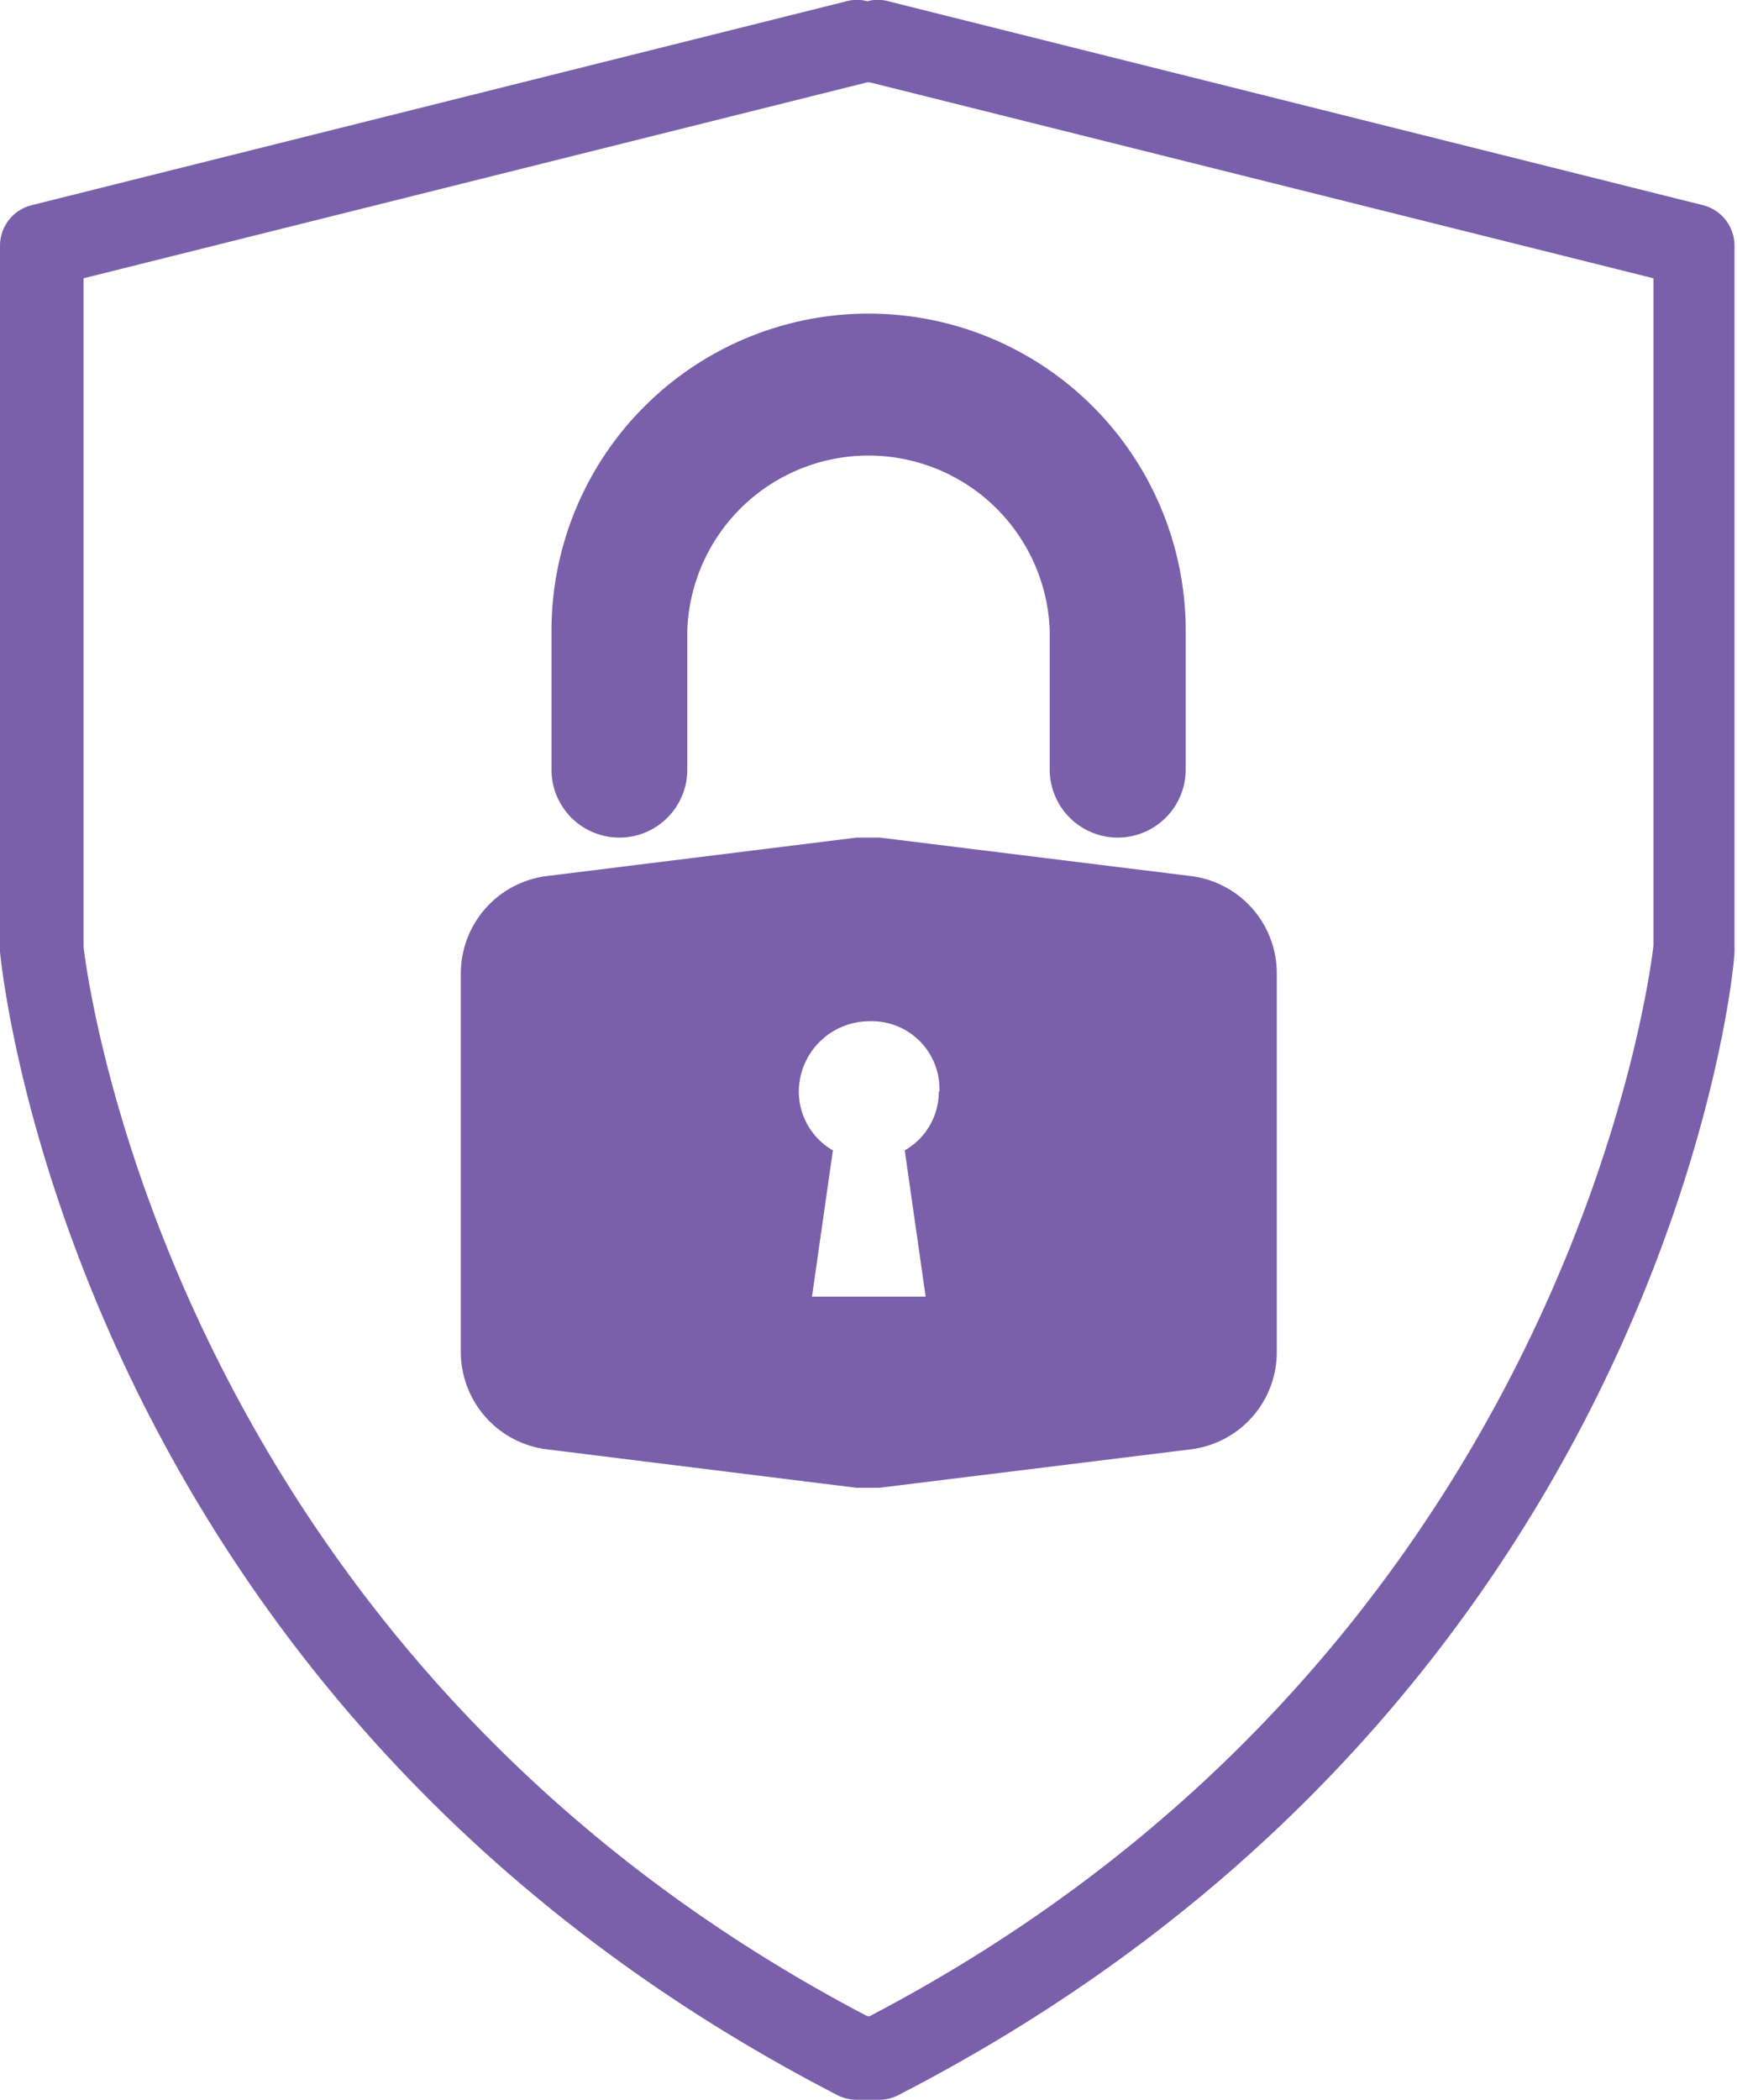
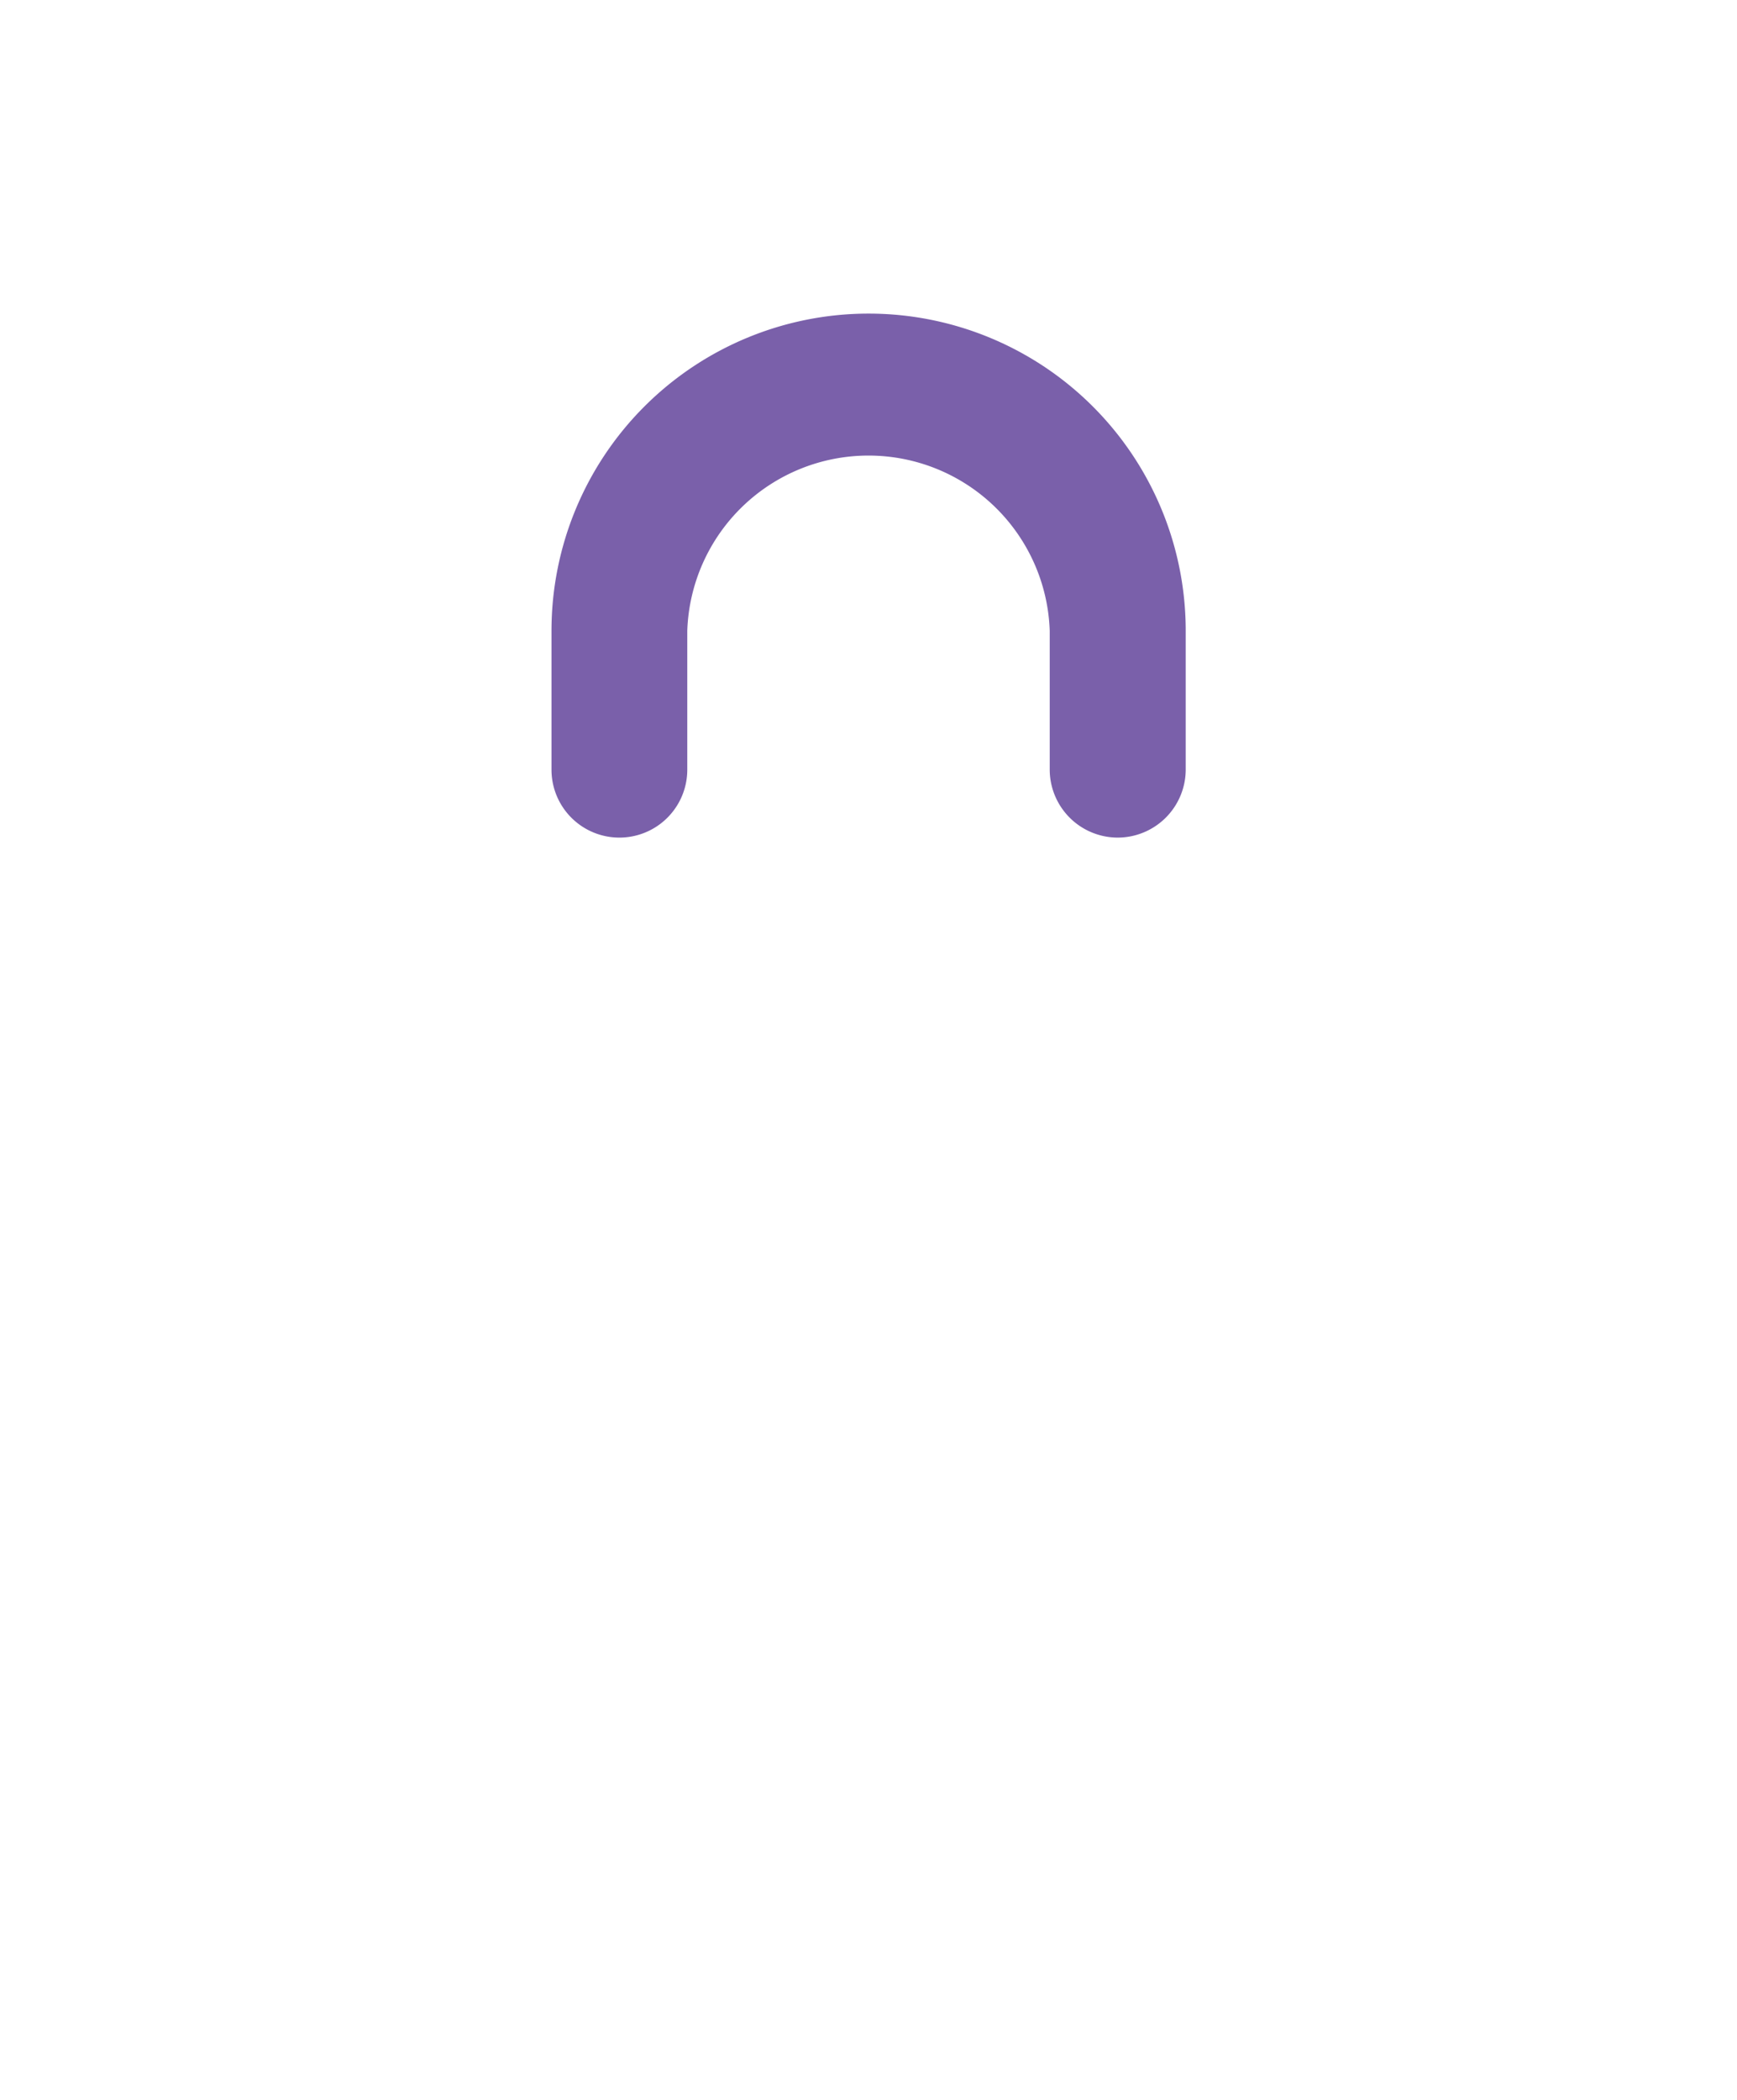
<svg xmlns="http://www.w3.org/2000/svg" viewBox="0 0 83.15 100.5">
  <defs>
    <style>.cls-1{fill:#7a60aa;}</style>
  </defs>
  <g id="Layer_2" data-name="Layer 2">
    <g id="Layer_2-2" data-name="Layer 2">
-       <path class="cls-1" d="M44.94,52.24a3.23,3.23,0,0,1-1.63,2.82l1,7H38.87l1-7a3.25,3.25,0,0,1-1.63-2.82,3.38,3.38,0,0,1,3.37-3.36,3.24,3.24,0,0,1,3.36,3.36M41.58,40.09H41L26.18,41.93a4.7,4.7,0,0,0-4.12,4.67V64.7a4.7,4.7,0,0,0,4.12,4.67L41,71.21h1.09L57,69.37a4.69,4.69,0,0,0,4.12-4.67V46.6A4.69,4.69,0,0,0,57,41.93L42.12,40.09Z" />
-       <path class="cls-1" d="M42.12,100.5H41a2,2,0,0,1-.91-.22C3.78,81.56.15,47,0,45.56a1.21,1.21,0,0,1,0-.19V11.76A2,2,0,0,1,1.52,9.82l39-9.76a1.89,1.89,0,0,1,1,0,1.86,1.86,0,0,1,1,0l39,9.76a2,2,0,0,1,1.51,1.94V45.37a1.21,1.21,0,0,1,0,.19C83,47,79.37,81.56,43,100.28A2,2,0,0,1,42.12,100.5Zm-.6-4h.11C74.74,79.19,78.94,47.12,79.15,45.26V13.32L41.63,3.94h-.11L4,13.32v32C4.21,47.1,8.4,79.18,41.52,96.5Z" />
      <path class="cls-1" d="M53.5,40.09a3.26,3.26,0,0,1-3.25-3.25V30.19a8.68,8.68,0,0,0-17.35,0v6.65a3.25,3.25,0,0,1-6.5,0V30.19a15.18,15.18,0,0,1,30.36,0v6.65A3.26,3.26,0,0,1,53.5,40.09Z" />
    </g>
  </g>
</svg>